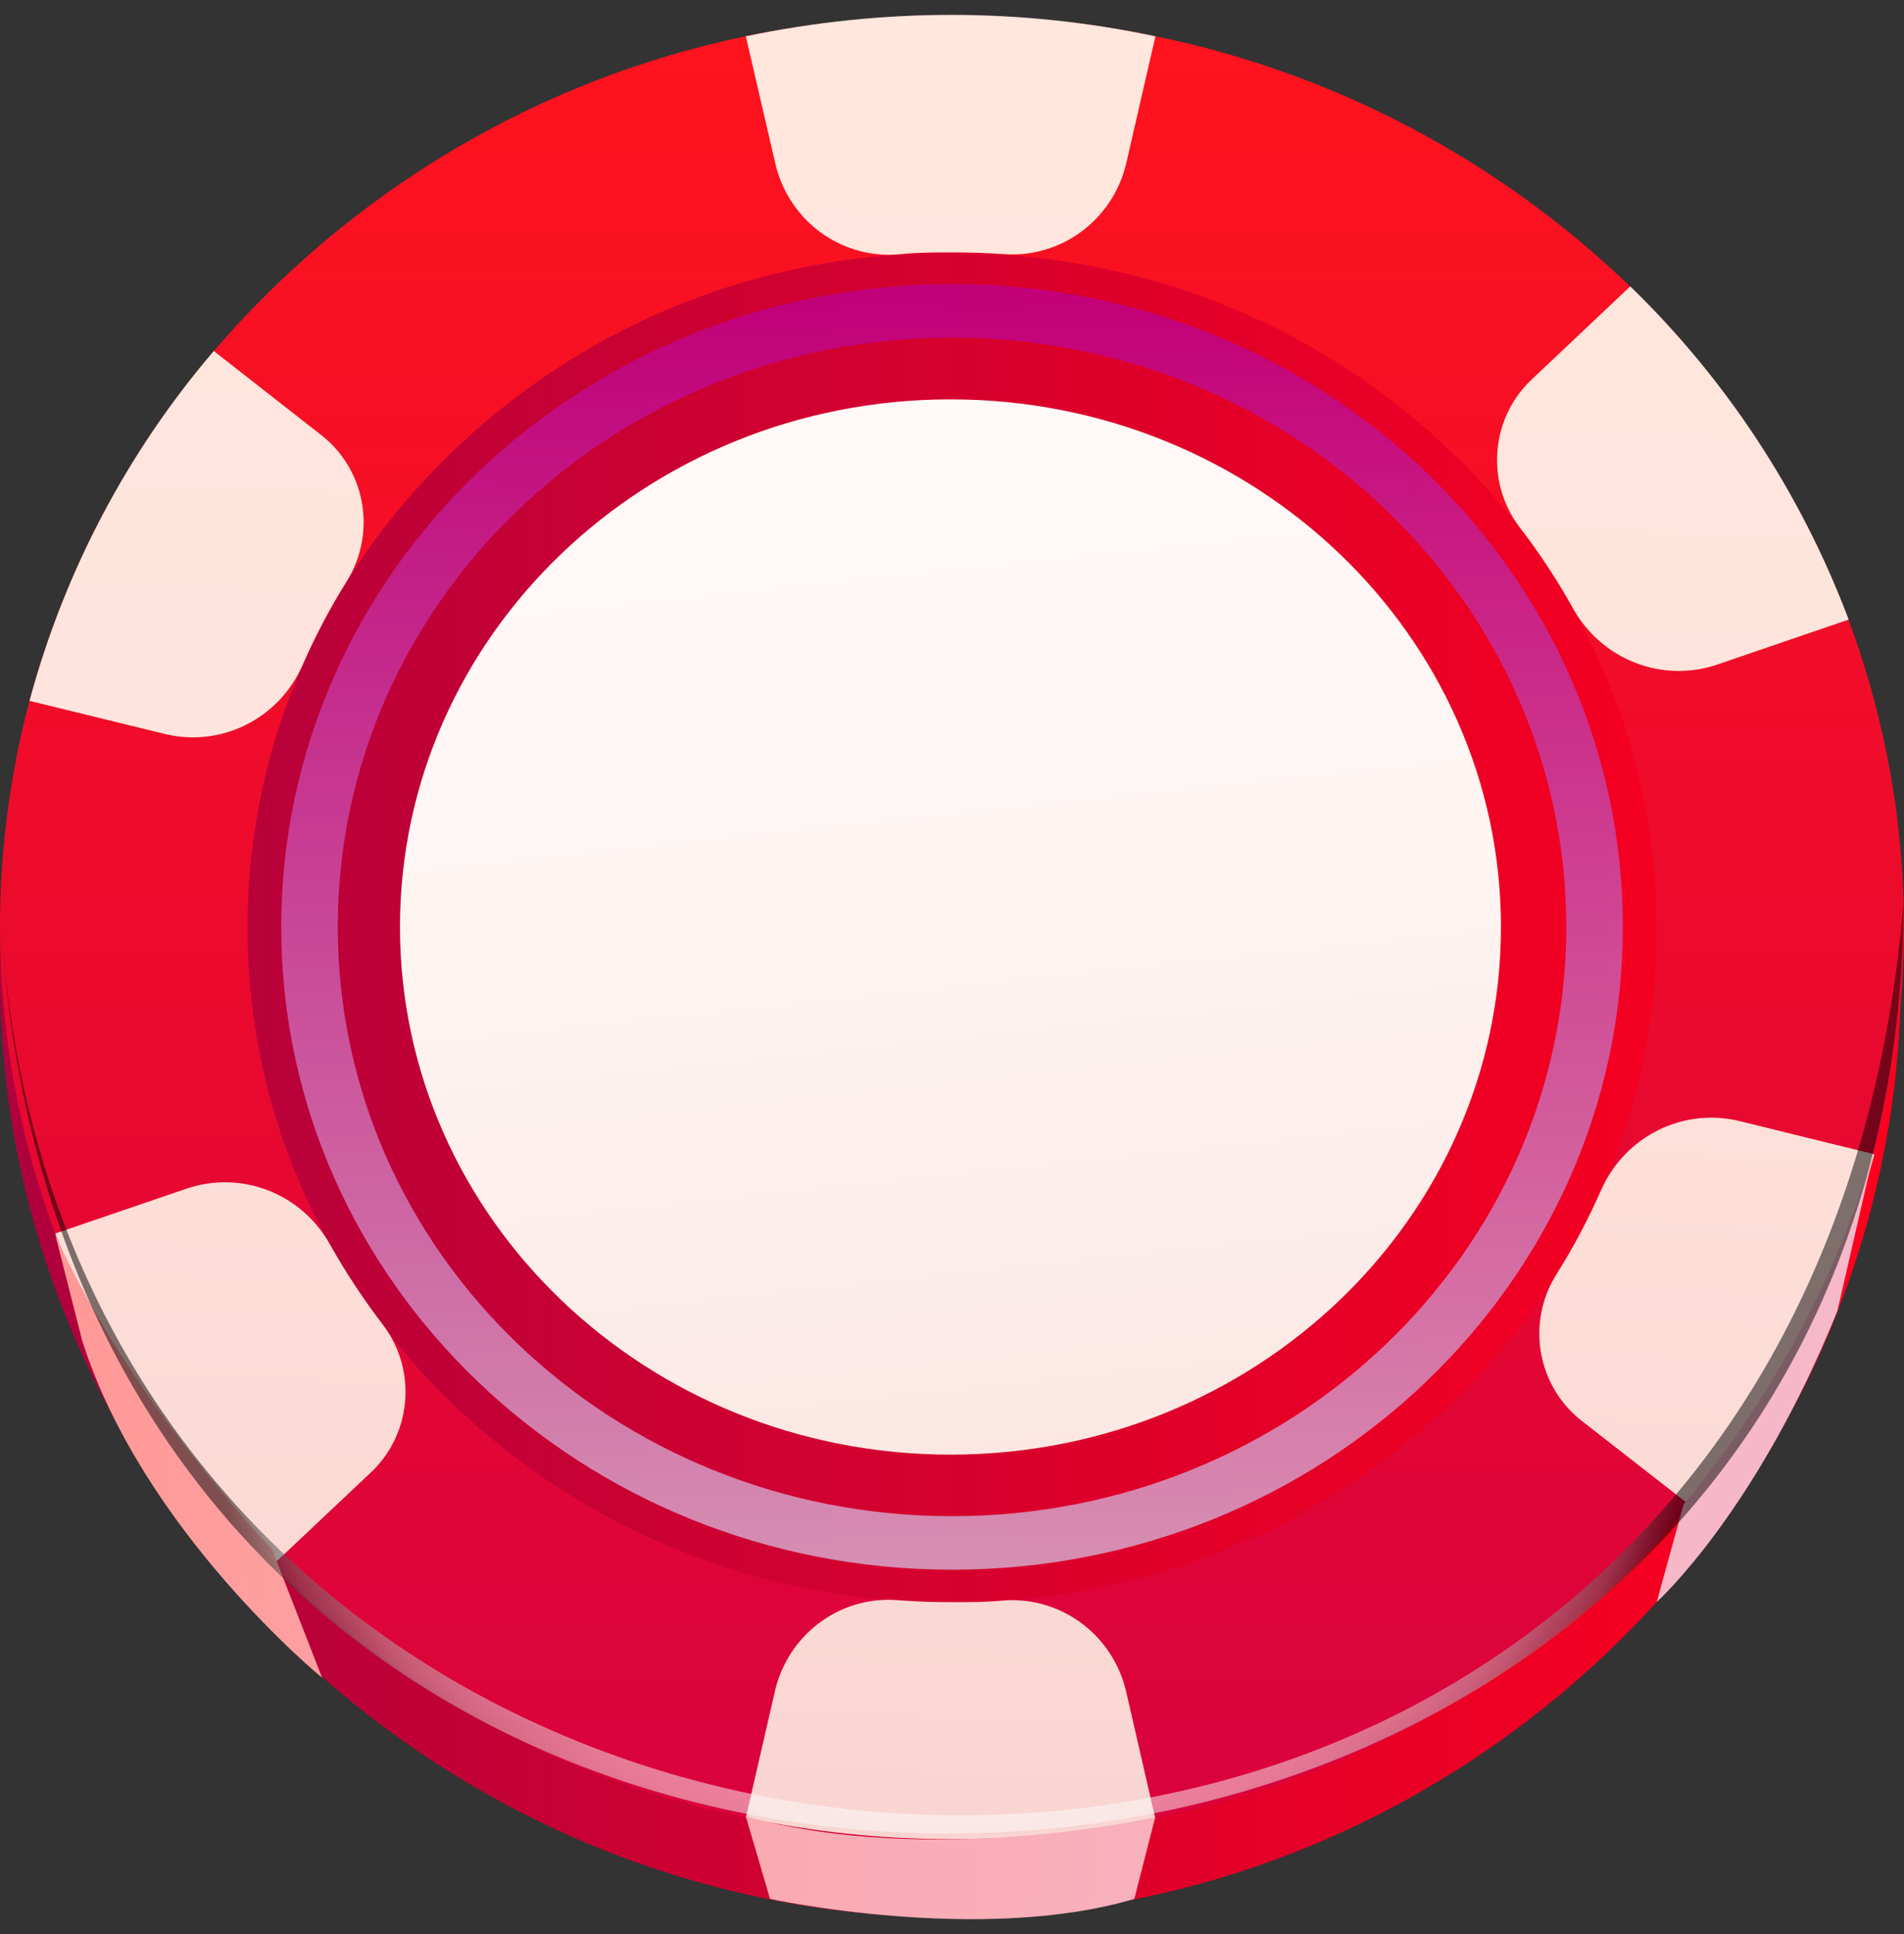
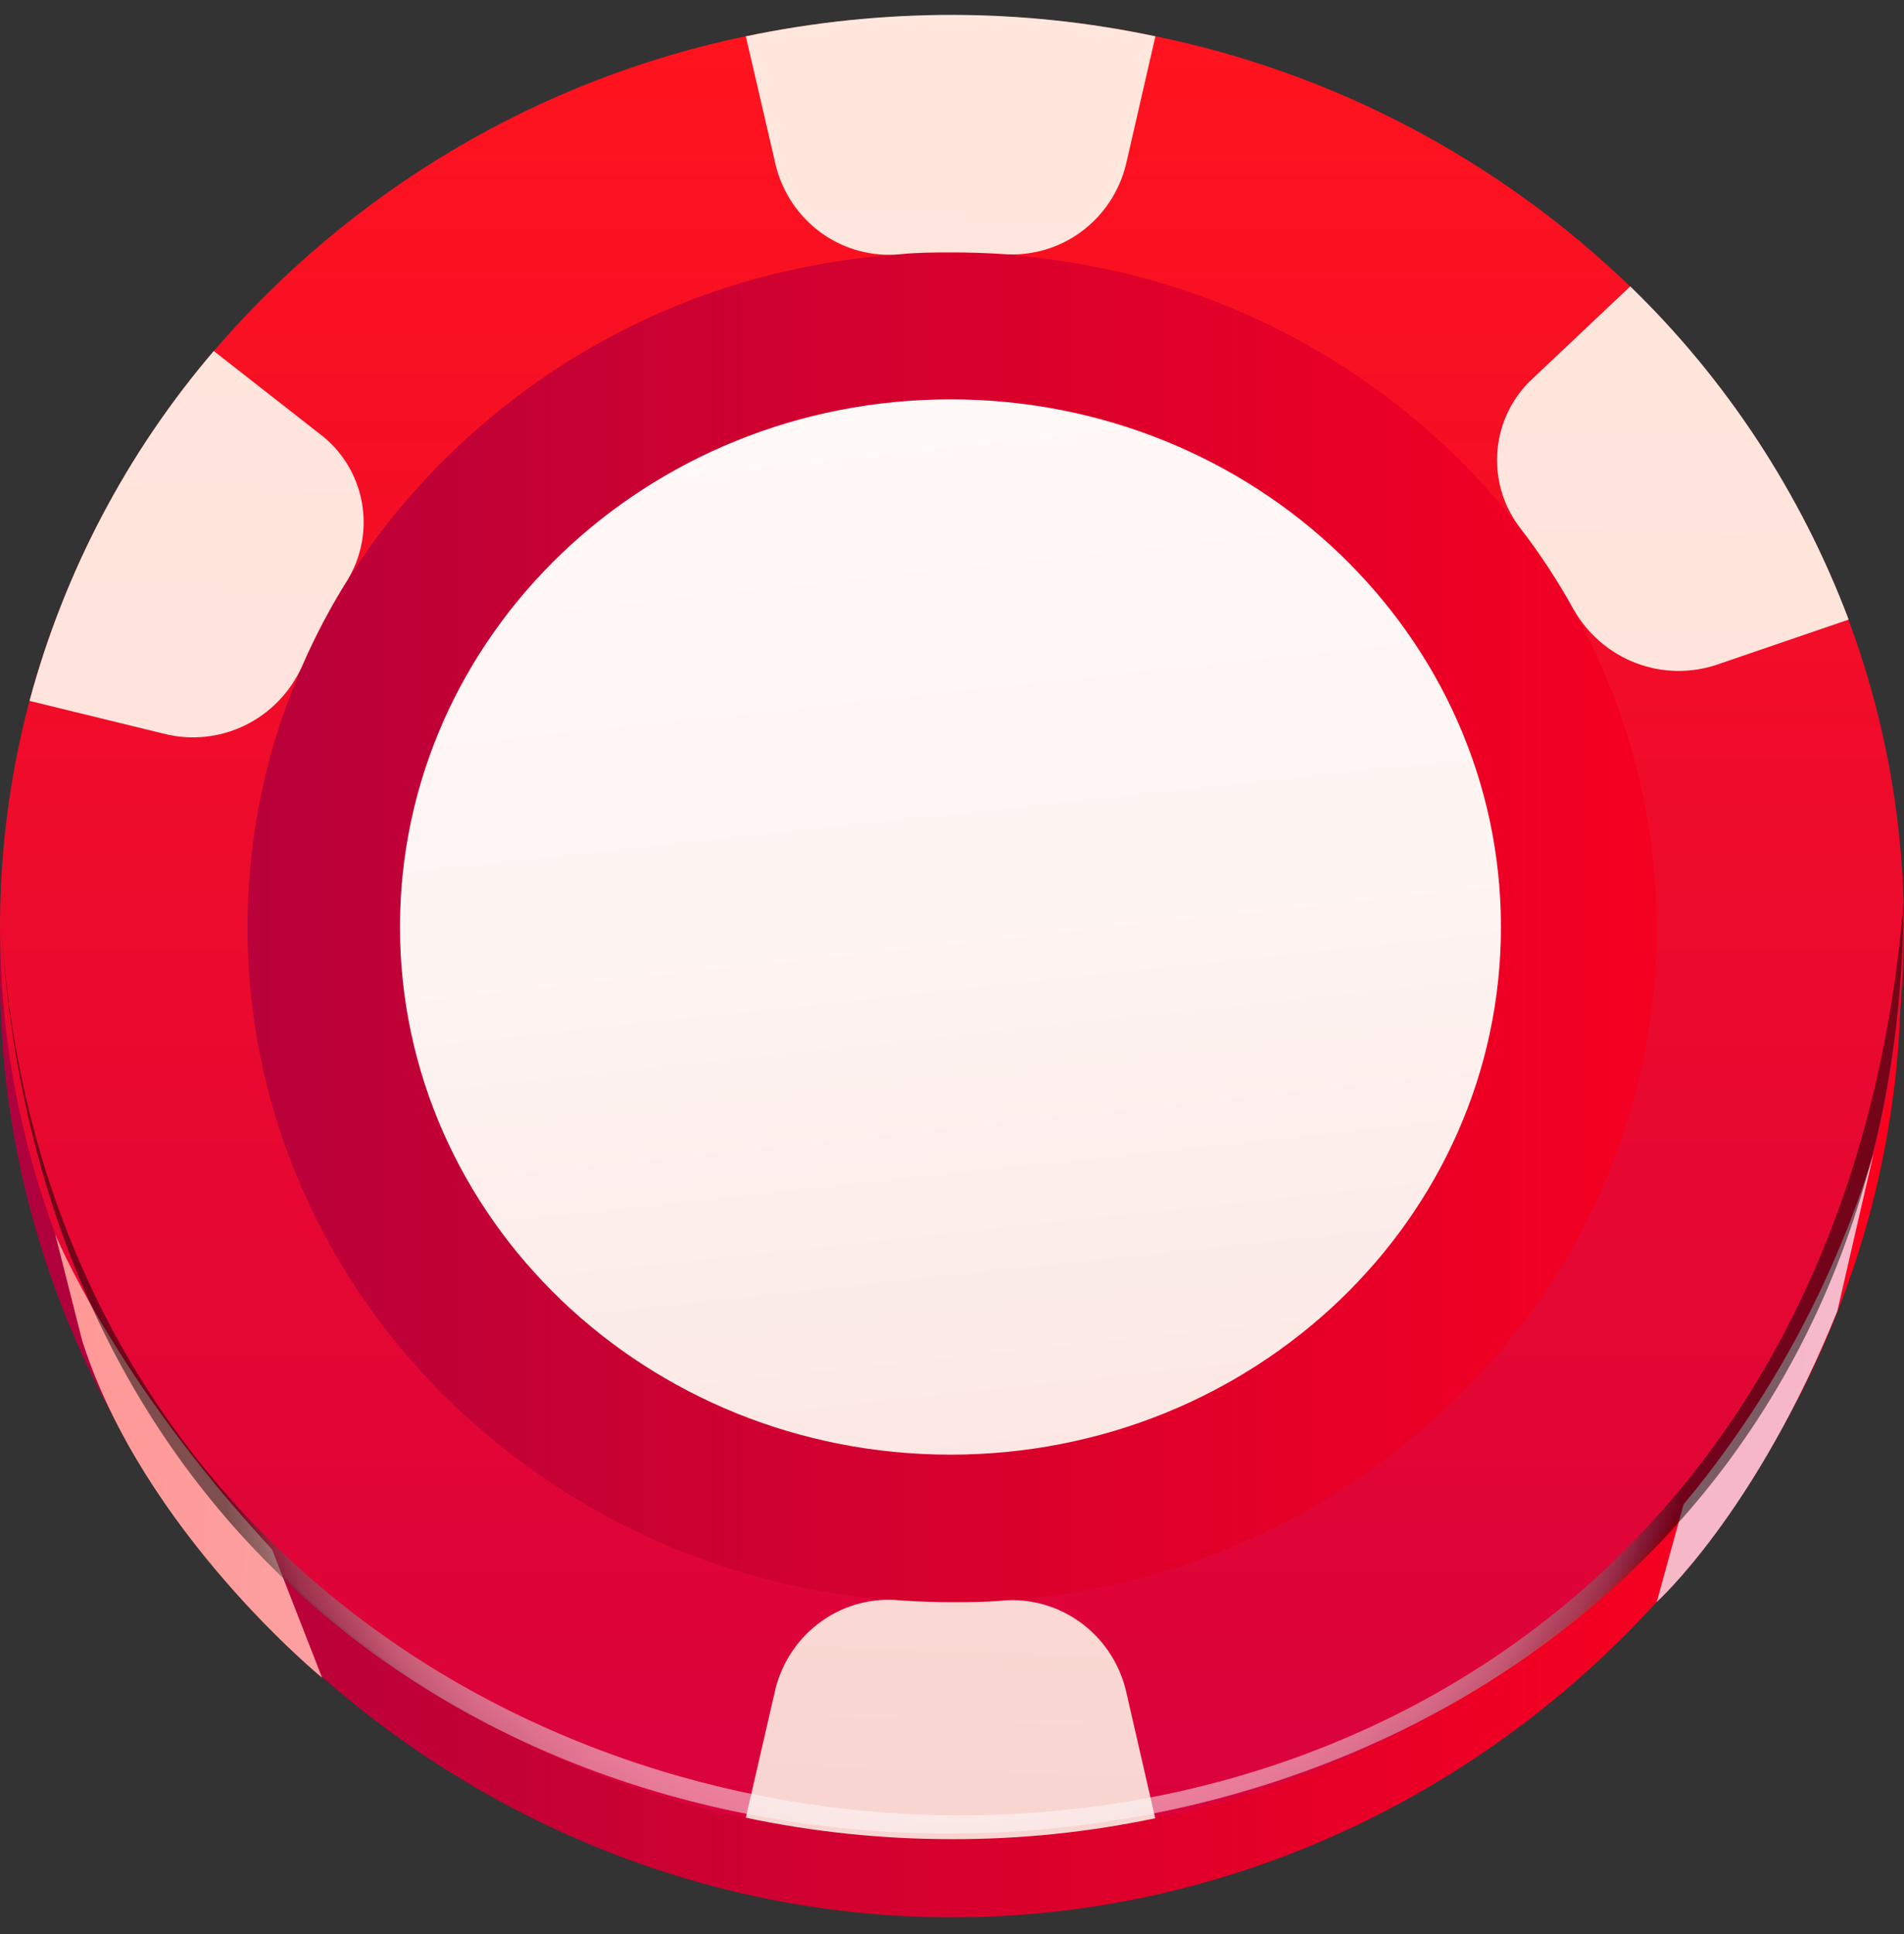
<svg xmlns="http://www.w3.org/2000/svg" width="64" height="65" viewBox="0 0 64 65" fill="none">
  <rect x="0" y="0" width="64" height="65" fill="#333333" stroke="none" />
  <path fill-rule="evenodd" clip-rule="evenodd" d="M63.897 32.816C63.897 50.278 49.207 64.439 32.003 64.439C14.799 64.439 0 50.272 0 32.816C0 15.361 14.799 1.219 32.003 1.219C49.207 1.219 63.897 15.348 63.897 32.816Z" fill="url(#paint0_linear_6296_8237)" />
  <path fill-rule="evenodd" clip-rule="evenodd" d="M62.136 20.823C60.54 16.593 58.038 12.775 54.812 9.644C50.374 5.367 44.836 2.446 38.835 1.218C36.589 0.748 34.302 0.513 32.009 0.516C29.678 0.51 27.352 0.745 25.068 1.218C18.124 2.661 11.84 6.379 7.184 11.8C4.276 15.199 2.16 19.217 0.99 23.558C-0.579 29.466 -0.277 35.726 1.852 41.451C3.433 45.675 5.922 49.487 9.14 52.612C13.553 56.904 19.073 59.845 25.062 61.093C27.343 61.575 29.667 61.816 31.997 61.814C34.294 61.819 36.586 61.581 38.835 61.105C45.8 59.688 52.11 55.979 56.786 50.554C59.701 47.155 61.827 43.135 63.004 38.79C64.582 32.861 64.279 26.579 62.136 20.835V20.823ZM50.337 45.516C46.872 49.532 42.201 52.278 37.044 53.332C33.684 54.03 30.219 54.03 26.86 53.332C22.427 52.406 18.344 50.228 15.079 47.05C12.698 44.737 10.856 41.916 9.686 38.79C8.781 36.357 8.318 33.778 8.32 31.177C8.32 29.278 8.565 27.388 9.048 25.554C9.912 22.343 11.477 19.37 13.627 16.857C17.071 12.841 21.72 10.086 26.86 9.016C30.219 8.314 33.684 8.314 37.044 9.016C41.491 9.925 45.593 12.095 48.873 15.274C51.268 17.586 53.123 20.412 54.302 23.546C55.895 27.798 56.12 32.453 54.946 36.844C54.069 40.048 52.493 43.012 50.337 45.516Z" fill="url(#paint1_linear_6296_8237)" />
-   <path style="mix-blend-mode:multiply" opacity="0.88" fill-rule="evenodd" clip-rule="evenodd" d="M32.001 9.547C19.546 9.547 9.453 19.223 9.453 31.154C9.453 43.085 19.546 52.755 32.001 52.755C44.456 52.755 54.549 43.085 54.549 31.154C54.549 19.223 44.45 9.547 32.001 9.547ZM32.001 50.956C20.584 50.956 11.354 42.093 11.354 31.154C11.354 20.215 20.609 11.345 32.001 11.345C43.393 11.345 52.648 20.215 52.648 31.154C52.648 42.093 43.418 50.956 32.001 50.956Z" fill="url(#paint2_linear_6296_8237)" />
  <path fill-rule="evenodd" clip-rule="evenodd" d="M38.837 1.221L37.847 5.532C37.621 6.446 37.082 7.25 36.328 7.8C35.573 8.35 34.651 8.612 33.724 8.538C33.157 8.501 32.586 8.483 32.011 8.483C31.404 8.483 30.839 8.483 30.256 8.544C29.329 8.635 28.4 8.388 27.635 7.848C26.871 7.307 26.321 6.508 26.084 5.594L25.07 1.221C27.352 0.742 29.675 0.5 32.005 0.5C34.301 0.503 36.59 0.744 38.837 1.221Z" fill="url(#paint3_linear_6296_8237)" />
  <path fill-rule="evenodd" clip-rule="evenodd" d="M38.831 61.108C36.586 61.581 34.298 61.816 32.005 61.81C29.675 61.813 27.351 61.572 25.07 61.09L26.078 56.71C26.32 55.801 26.872 55.008 27.636 54.472C28.399 53.936 29.326 53.693 30.25 53.785C30.858 53.828 31.416 53.846 32.005 53.846C32.594 53.846 33.153 53.846 33.718 53.791C34.644 53.717 35.567 53.979 36.321 54.529C37.076 55.079 37.614 55.882 37.841 56.797L38.831 61.108Z" fill="url(#paint4_linear_6296_8237)" />
  <path fill-rule="evenodd" clip-rule="evenodd" d="M62.14 20.823L57.749 22.326C56.854 22.637 55.88 22.623 54.994 22.286C54.107 21.949 53.364 21.309 52.891 20.478C52.356 19.507 51.747 18.581 51.069 17.706C50.512 16.966 50.25 16.04 50.337 15.112C50.423 14.185 50.852 13.325 51.537 12.705L54.798 9.625C58.033 12.76 60.541 16.584 62.14 20.823Z" fill="url(#paint5_linear_6296_8237)" />
-   <path fill-rule="evenodd" clip-rule="evenodd" d="M12.414 49.536L9.147 52.616C5.93 49.492 3.44 45.679 1.859 41.455L6.262 39.952C7.151 39.646 8.118 39.663 8.997 40C9.875 40.337 10.611 40.974 11.078 41.8C11.618 42.763 12.227 43.686 12.899 44.559C13.448 45.3 13.703 46.222 13.613 47.144C13.523 48.065 13.095 48.919 12.414 49.536Z" fill="url(#paint6_linear_6296_8237)" />
-   <path fill-rule="evenodd" clip-rule="evenodd" d="M63.003 38.793C61.826 43.143 59.698 47.168 56.779 50.57L53.226 47.798C52.488 47.247 51.981 46.434 51.808 45.52C51.635 44.607 51.807 43.661 52.291 42.871C52.879 41.938 53.396 40.962 53.84 39.951C54.236 39.082 54.918 38.38 55.769 37.967C56.621 37.553 57.588 37.453 58.504 37.685L63.003 38.793Z" fill="url(#paint7_linear_6296_8237)" />
  <path fill-rule="evenodd" clip-rule="evenodd" d="M11.686 19.484C11.102 20.414 10.588 21.388 10.15 22.397C9.758 23.265 9.079 23.967 8.23 24.38C7.381 24.793 6.417 24.891 5.504 24.658L0.992 23.555C2.162 19.214 4.279 15.196 7.186 11.797L10.745 14.581C11.478 15.13 11.982 15.939 12.156 16.847C12.33 17.754 12.162 18.695 11.686 19.484Z" fill="url(#paint8_linear_6296_8237)" />
-   <path fill-rule="evenodd" clip-rule="evenodd" d="M25.07 61.047L25.884 63.819C25.884 63.819 32.971 65.352 38.127 63.819L38.831 61.072C38.831 61.072 31.368 62.772 25.07 61.047Z" fill="url(#paint9_linear_6296_8237)" />
  <path fill-rule="evenodd" clip-rule="evenodd" d="M56.592 50.558L55.688 53.841C55.688 53.841 59.021 50.854 61.76 44.06L62.975 38.781C61.643 43.099 59.473 47.103 56.592 50.558Z" fill="url(#paint10_linear_6296_8237)" />
  <path fill-rule="evenodd" clip-rule="evenodd" d="M9.145 52.075L10.827 56.387C10.827 56.387 4.797 51.459 2.762 45.053L1.852 41.469C1.852 41.469 3.819 46.328 9.145 52.075Z" fill="url(#paint11_linear_6296_8237)" />
  <path d="M31.949 48.888C42.168 48.888 50.452 40.948 50.452 31.155C50.452 21.361 42.168 13.422 31.949 13.422C21.73 13.422 13.445 21.361 13.445 31.155C13.445 40.948 21.73 48.888 31.949 48.888Z" fill="url(#paint12_linear_6296_8237)" />
  <path style="mix-blend-mode:screen" opacity="0.5" fill-rule="evenodd" clip-rule="evenodd" d="M63.983 30.344C60.449 72.905 1.848 69.48 0.008 30.498C2.03 73.336 63.783 70.681 63.983 30.344Z" fill="url(#paint13_radial_6296_8237)" />
  <defs>
    <linearGradient id="paint0_linear_6296_8237" x1="0" y1="32.816" x2="63.897" y2="32.816" gradientUnits="userSpaceOnUse">
      <stop stop-color="#AE013E" />
      <stop offset="1" stop-color="#FF001D" />
    </linearGradient>
    <linearGradient id="paint1_linear_6296_8237" x1="32.003" y1="61.808" x2="32.003" y2="0.491" gradientUnits="userSpaceOnUse">
      <stop stop-color="#D9023D" />
      <stop offset="1" stop-color="#FF131D" />
    </linearGradient>
    <linearGradient id="paint2_linear_6296_8237" x1="32.001" y1="52.755" x2="32.001" y2="9.547" gradientUnits="userSpaceOnUse">
      <stop stop-color="#D6A2C4" />
      <stop offset="0.99" stop-color="#BF0083" />
    </linearGradient>
    <linearGradient id="paint3_linear_6296_8237" x1="30.08" y1="60.345" x2="31.917" y2="3.889" gradientUnits="userSpaceOnUse">
      <stop stop-color="#F9D5D1" />
      <stop offset="0.06" stop-color="#FAD7D2" />
      <stop offset="0.53" stop-color="#FEE3DB" />
      <stop offset="1" stop-color="#FFE7DE" />
    </linearGradient>
    <linearGradient id="paint4_linear_6296_8237" x1="31.969" y1="60.369" x2="33.812" y2="3.914" gradientUnits="userSpaceOnUse">
      <stop stop-color="#F9D5D1" />
      <stop offset="0.06" stop-color="#FAD7D2" />
      <stop offset="0.53" stop-color="#FEE3DB" />
      <stop offset="1" stop-color="#FFE7DE" />
    </linearGradient>
    <linearGradient id="paint5_linear_6296_8237" x1="54.877" y1="61.056" x2="56.714" y2="4.656" gradientUnits="userSpaceOnUse">
      <stop stop-color="#F9D5D1" />
      <stop offset="0.06" stop-color="#FAD7D2" />
      <stop offset="0.53" stop-color="#FEE3DB" />
      <stop offset="1" stop-color="#FFE7DE" />
    </linearGradient>
    <linearGradient id="paint6_linear_6296_8237" x1="7.252" y1="59.601" x2="9.089" y2="3.201" gradientUnits="userSpaceOnUse">
      <stop stop-color="#F9D5D1" />
      <stop offset="0.06" stop-color="#FAD7D2" />
      <stop offset="0.53" stop-color="#FEE3DB" />
      <stop offset="1" stop-color="#FFE7DE" />
    </linearGradient>
    <linearGradient id="paint7_linear_6296_8237" x1="56.755" y1="61.133" x2="58.591" y2="4.709" gradientUnits="userSpaceOnUse">
      <stop stop-color="#F9D5D1" />
      <stop offset="0.06" stop-color="#FAD7D2" />
      <stop offset="0.53" stop-color="#FEE3DB" />
      <stop offset="1" stop-color="#FFE7DE" />
    </linearGradient>
    <linearGradient id="paint8_linear_6296_8237" x1="5.383" y1="59.55" x2="7.219" y2="3.132" gradientUnits="userSpaceOnUse">
      <stop stop-color="#F9D5D1" />
      <stop offset="0.06" stop-color="#FAD7D2" />
      <stop offset="0.53" stop-color="#FEE3DB" />
      <stop offset="1" stop-color="#FFE7DE" />
    </linearGradient>
    <linearGradient id="paint9_linear_6296_8237" x1="0.039" y1="60.234" x2="90.049" y2="66.593" gradientUnits="userSpaceOnUse">
      <stop stop-color="#FF9895" />
      <stop offset="0.23" stop-color="#FBA7AD" />
      <stop offset="0.48" stop-color="#F7B3C1" />
      <stop offset="0.74" stop-color="#F5BBCD" />
      <stop offset="1" stop-color="#F4BDD1" />
    </linearGradient>
    <linearGradient id="paint10_linear_6296_8237" x1="1.319" y1="42.095" x2="91.329" y2="48.454" gradientUnits="userSpaceOnUse">
      <stop stop-color="#FF9895" />
      <stop offset="0.23" stop-color="#FBA7AD" />
      <stop offset="0.48" stop-color="#F7B3C1" />
      <stop offset="0.74" stop-color="#F5BBCD" />
      <stop offset="1" stop-color="#F4BDD1" />
    </linearGradient>
    <linearGradient id="paint11_linear_6296_8237" x1="0.862" y1="48.509" x2="90.878" y2="54.868" gradientUnits="userSpaceOnUse">
      <stop stop-color="#FF9895" />
      <stop offset="0.23" stop-color="#FBA7AD" />
      <stop offset="0.48" stop-color="#F7B3C1" />
      <stop offset="0.74" stop-color="#F5BBCD" />
      <stop offset="1" stop-color="#F4BDD1" />
    </linearGradient>
    <linearGradient id="paint12_linear_6296_8237" x1="30.09" y1="13.157" x2="35.493" y2="64.03" gradientUnits="userSpaceOnUse">
      <stop stop-color="#FFF9F7" />
      <stop offset="0.32" stop-color="#FEF5F3" />
      <stop offset="0.65" stop-color="#FCEAE7" />
      <stop offset="0.97" stop-color="#F9D7D3" />
      <stop offset="1" stop-color="#F9D5D1" />
    </linearGradient>
    <radialGradient id="paint13_radial_6296_8237" cx="0" cy="0" r="1" gradientUnits="userSpaceOnUse" gradientTransform="translate(31.999 44.763) scale(25.396 24.213)">
      <stop offset="0.64" stop-color="white" />
      <stop offset="0.7" stop-color="#FCFCFC" />
      <stop offset="0.74" stop-color="#F2F2F2" />
      <stop offset="0.78" stop-color="#E2E2E2" />
      <stop offset="0.82" stop-color="#CBCBCB" />
      <stop offset="0.86" stop-color="#ADADAD" />
      <stop offset="0.89" stop-color="#888888" />
      <stop offset="0.93" stop-color="#5D5D5D" />
      <stop offset="0.96" stop-color="#2C2C2C" />
      <stop offset="0.99" />
    </radialGradient>
  </defs>
</svg>